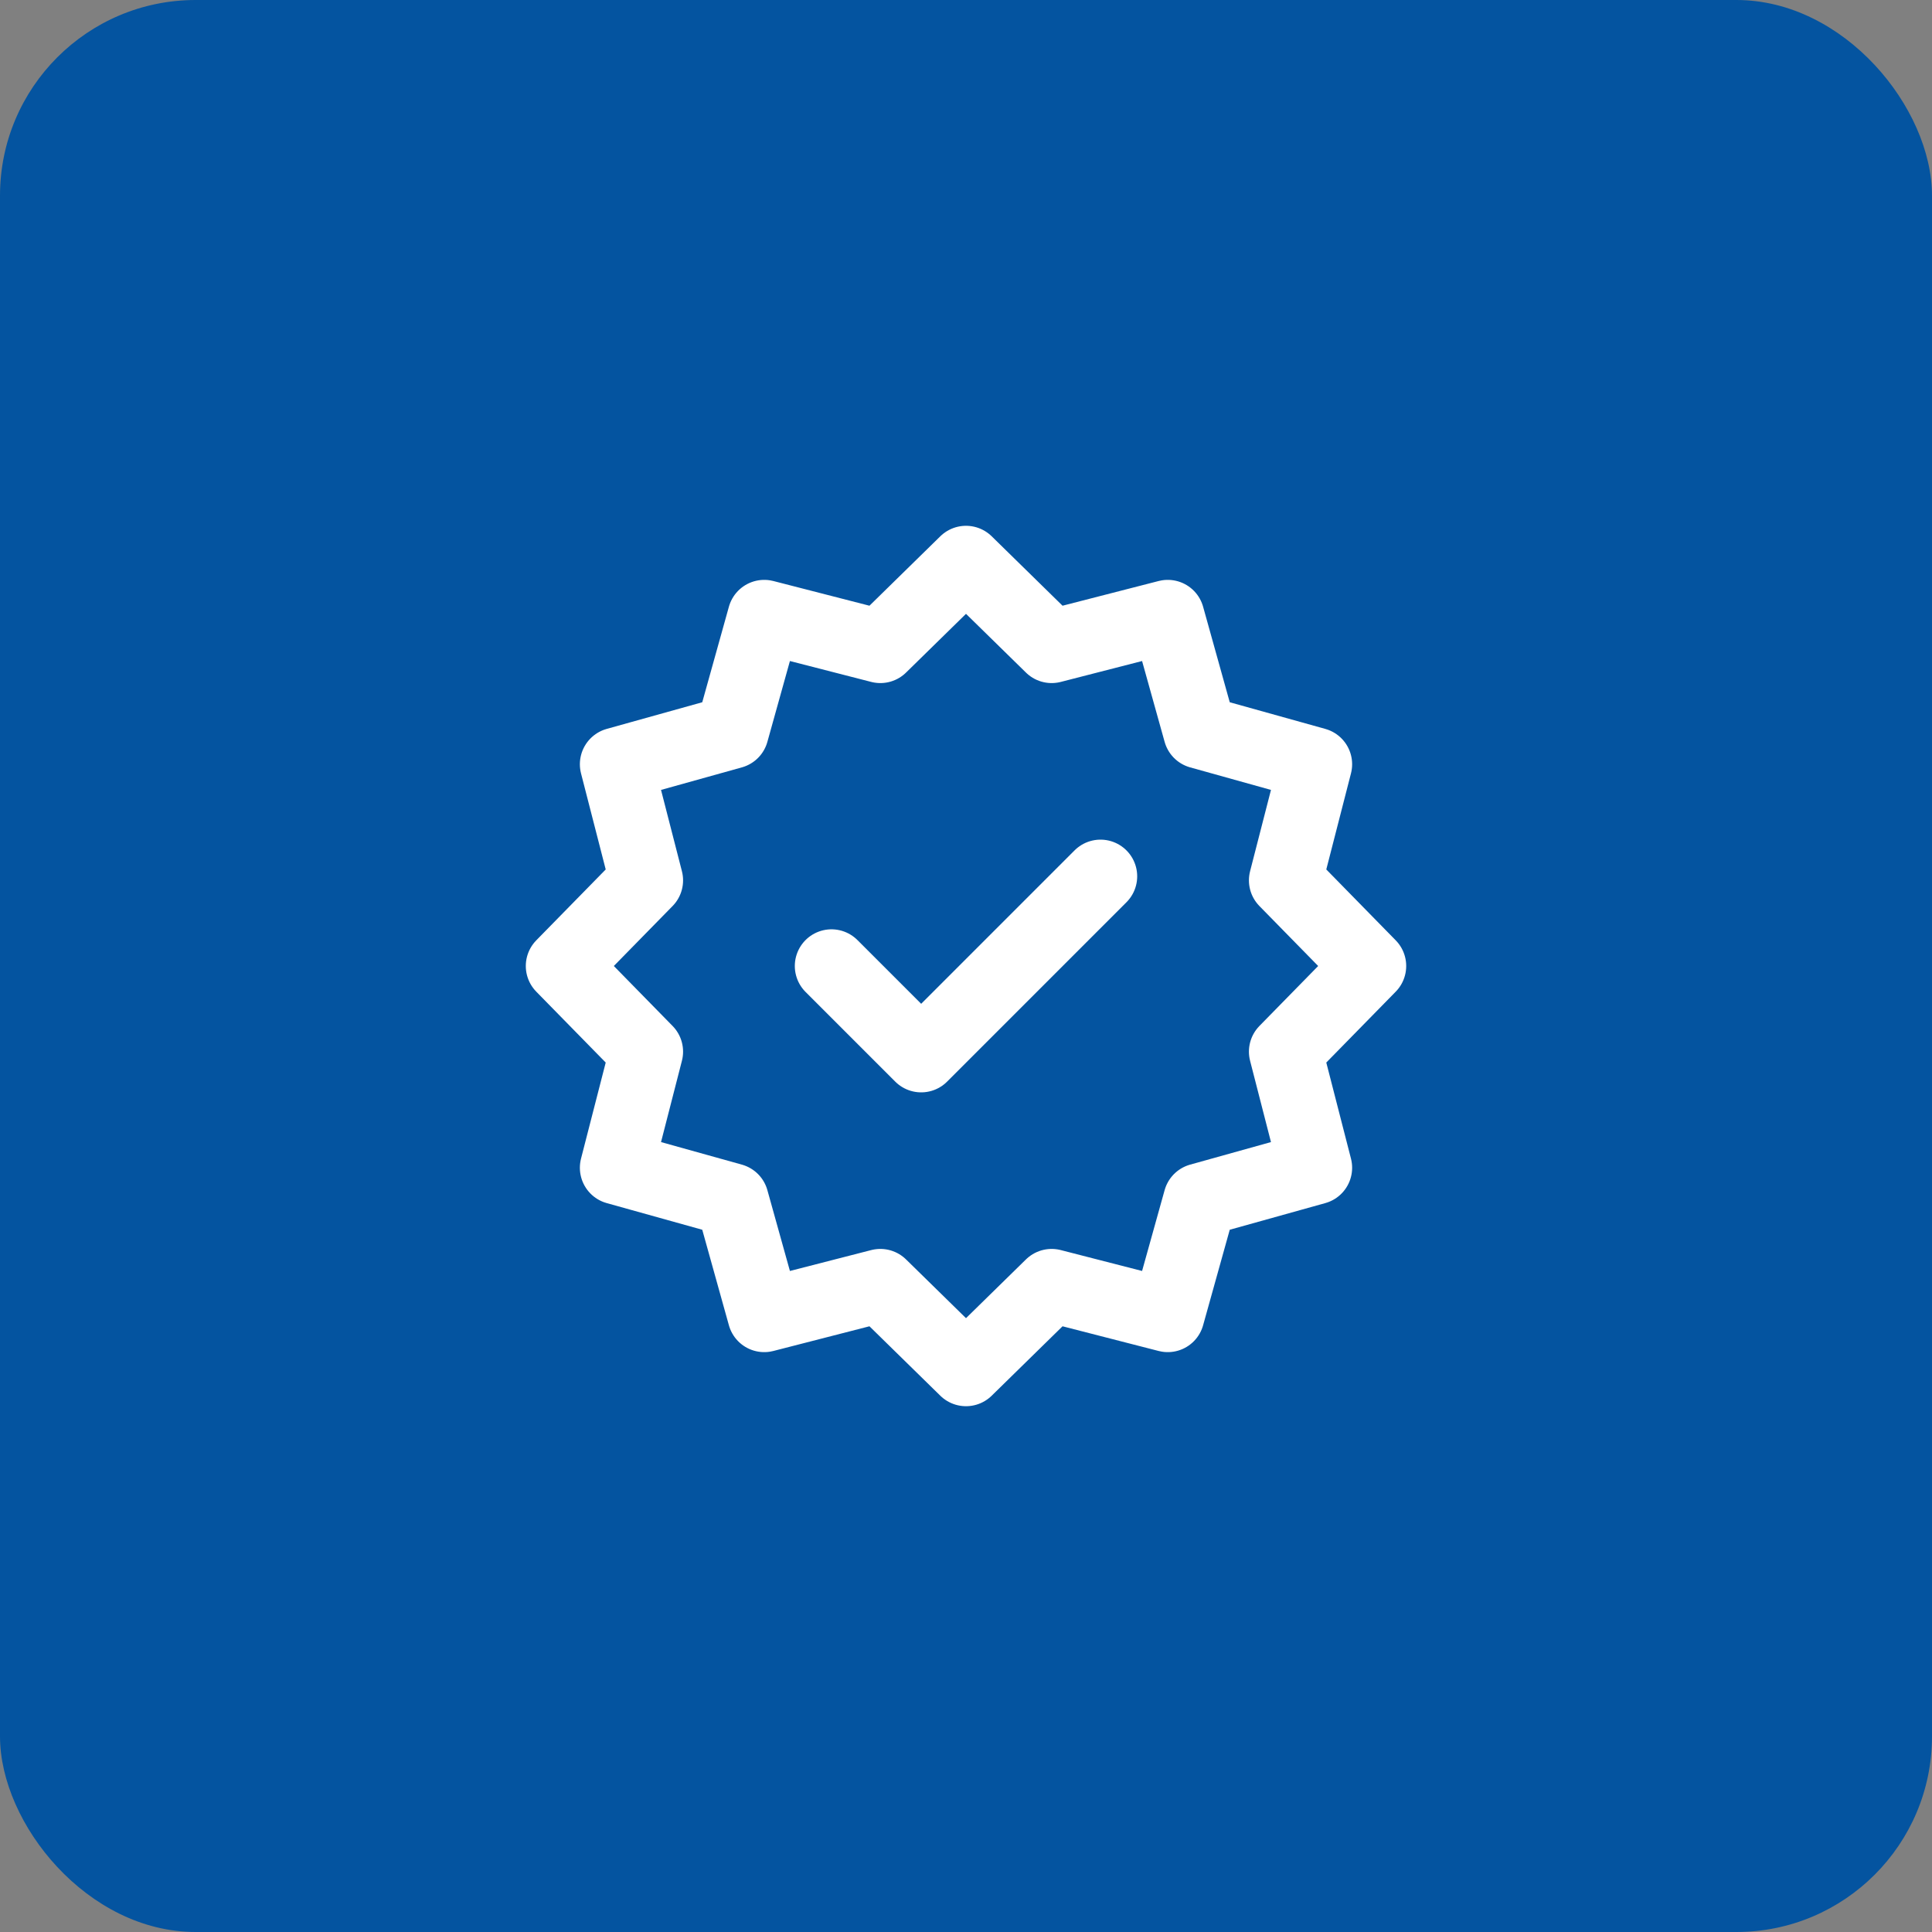
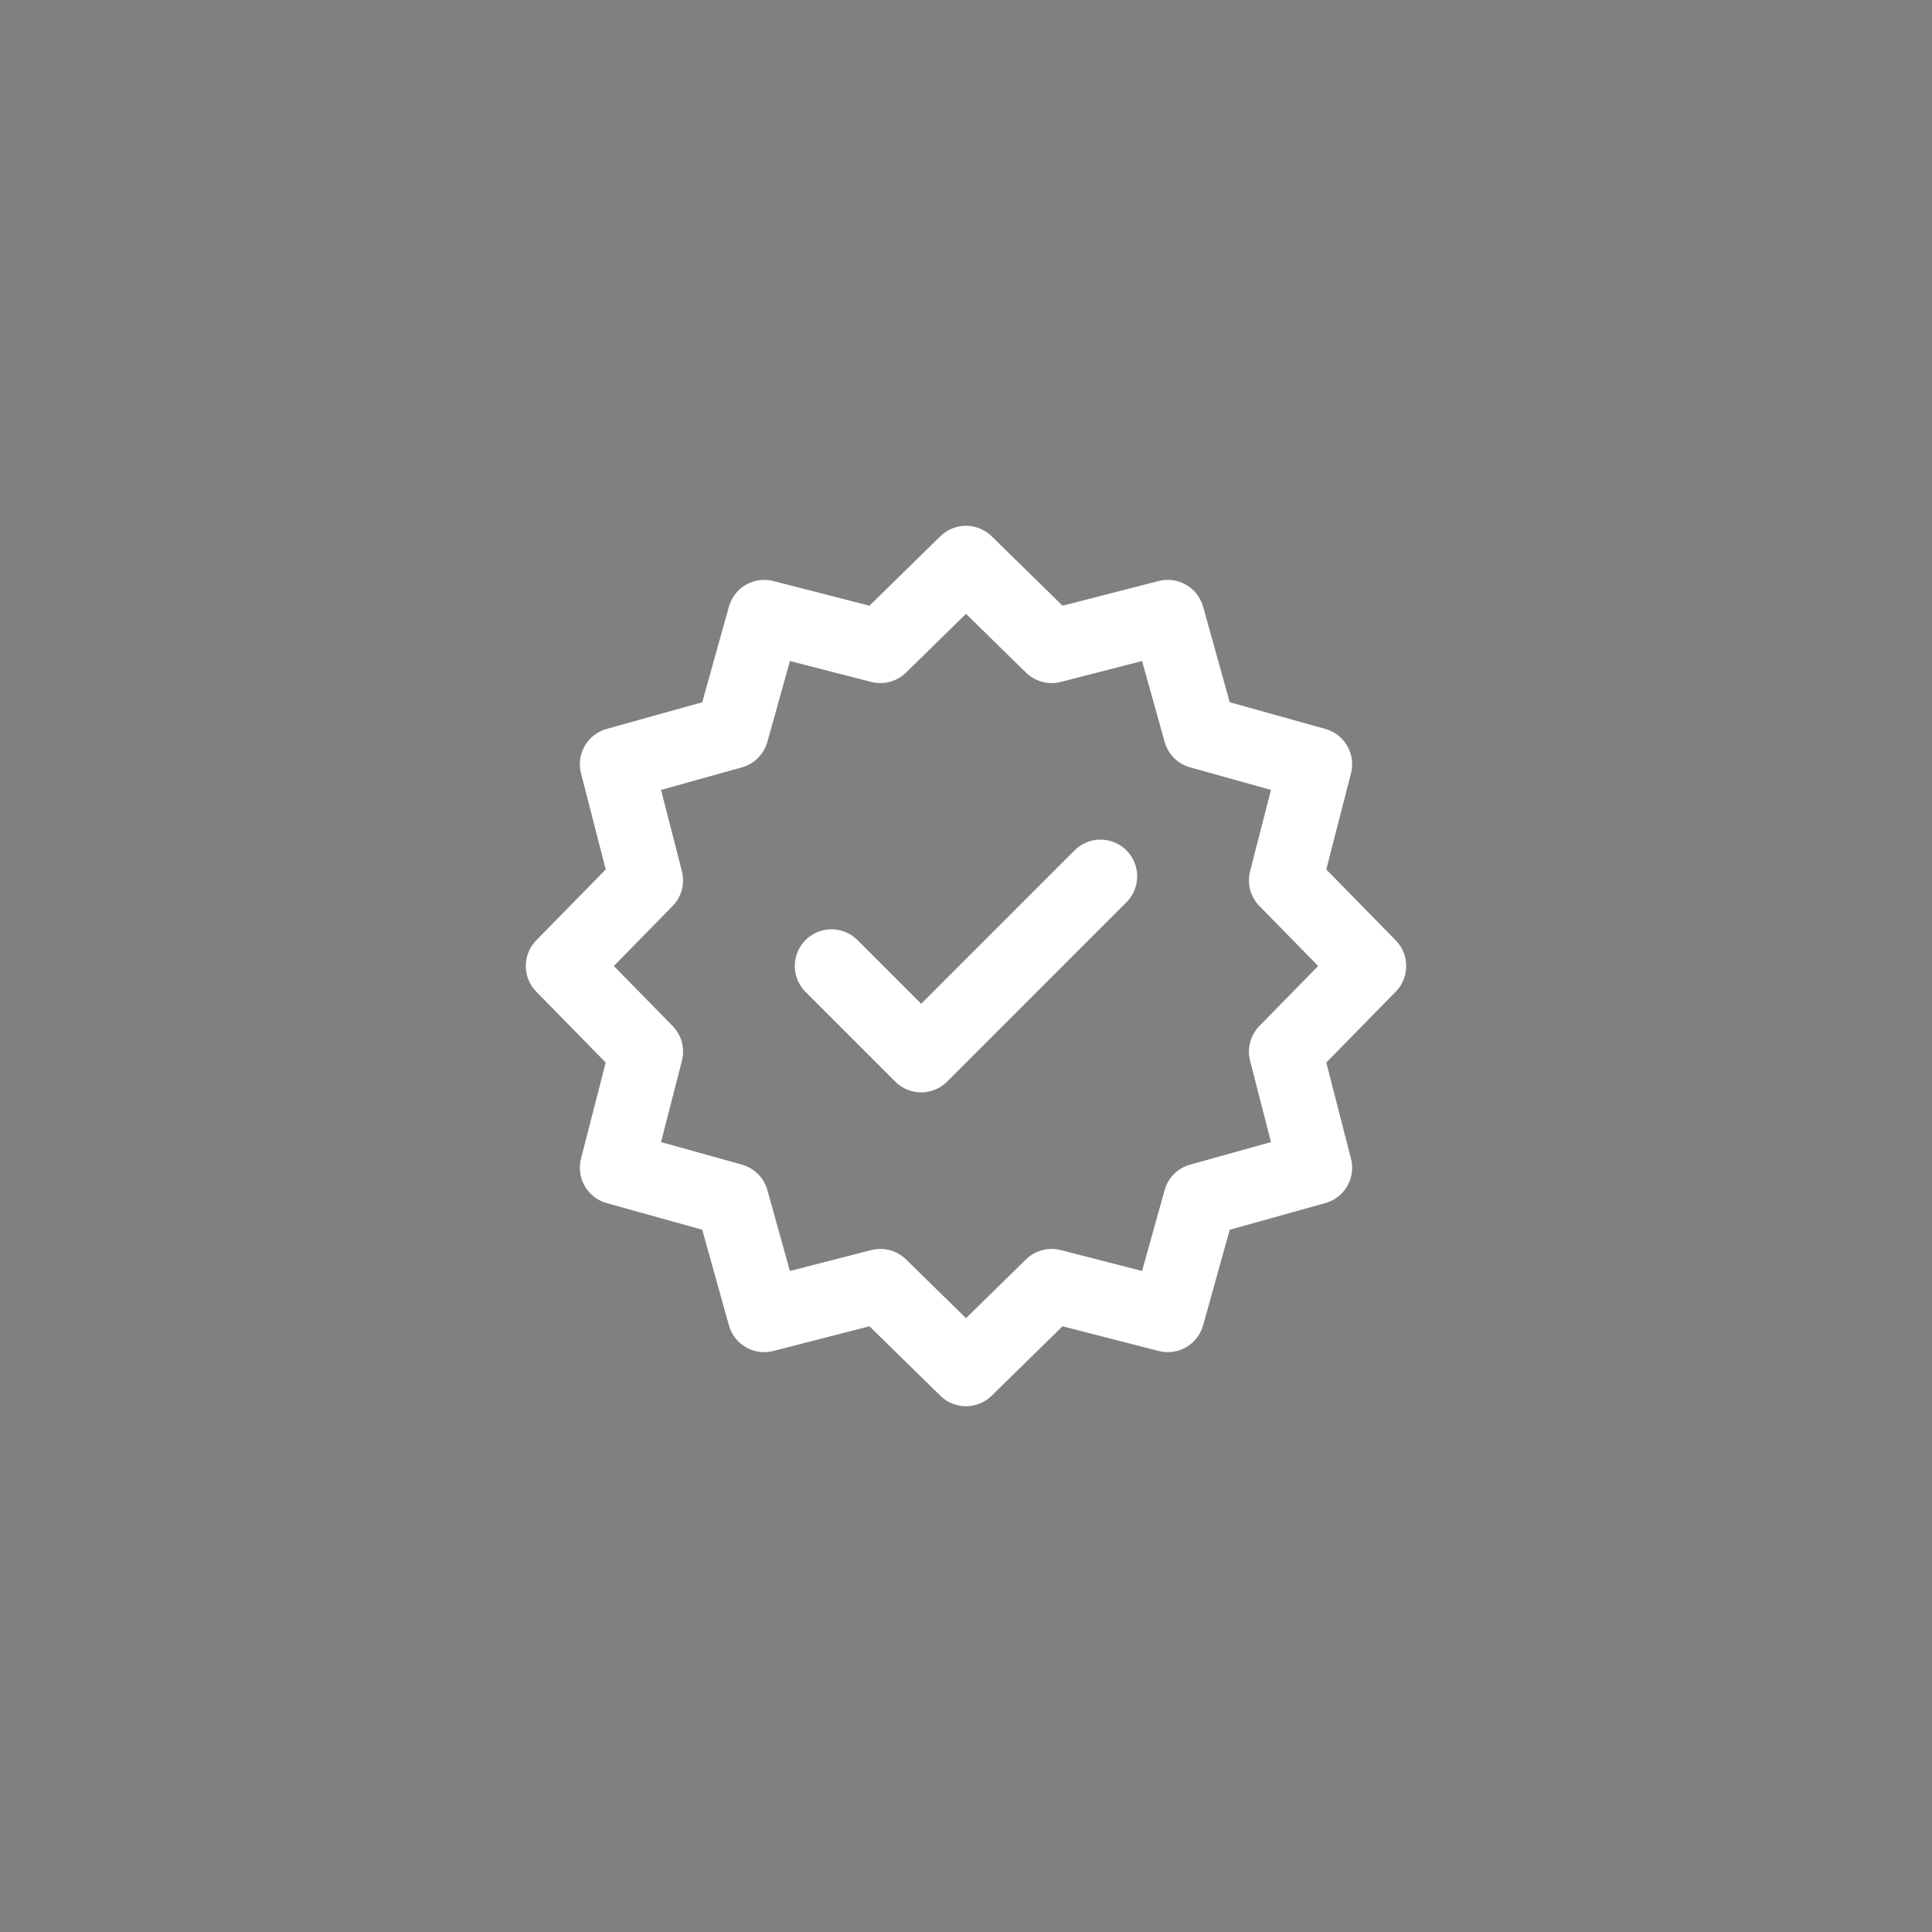
<svg xmlns="http://www.w3.org/2000/svg" width="79" height="79" viewBox="0 0 79 79" fill="none">
  <rect x="0" y="0" width="79" height="79" fill="#808080" stroke="none" />
-   <rect width="79" height="79" rx="8" fill="#0454A0" />
  <path d="M34 39.5L37.667 43.167L45 35.833M39.5 23L43.002 26.431L47.75 25.211L49.067 29.933L53.789 31.25L52.569 35.998L56 39.5L52.569 43.002L53.789 47.75L49.067 49.067L47.75 53.789L43.002 52.569L39.5 56L35.998 52.569L31.25 53.789L29.933 49.067L25.211 47.75L26.431 43.002L23 39.5L26.431 35.998L25.211 31.25L29.933 29.933L31.25 25.211L35.998 26.431L39.5 23Z" stroke="white" stroke-width="3" stroke-linecap="round" stroke-linejoin="round" />
</svg>